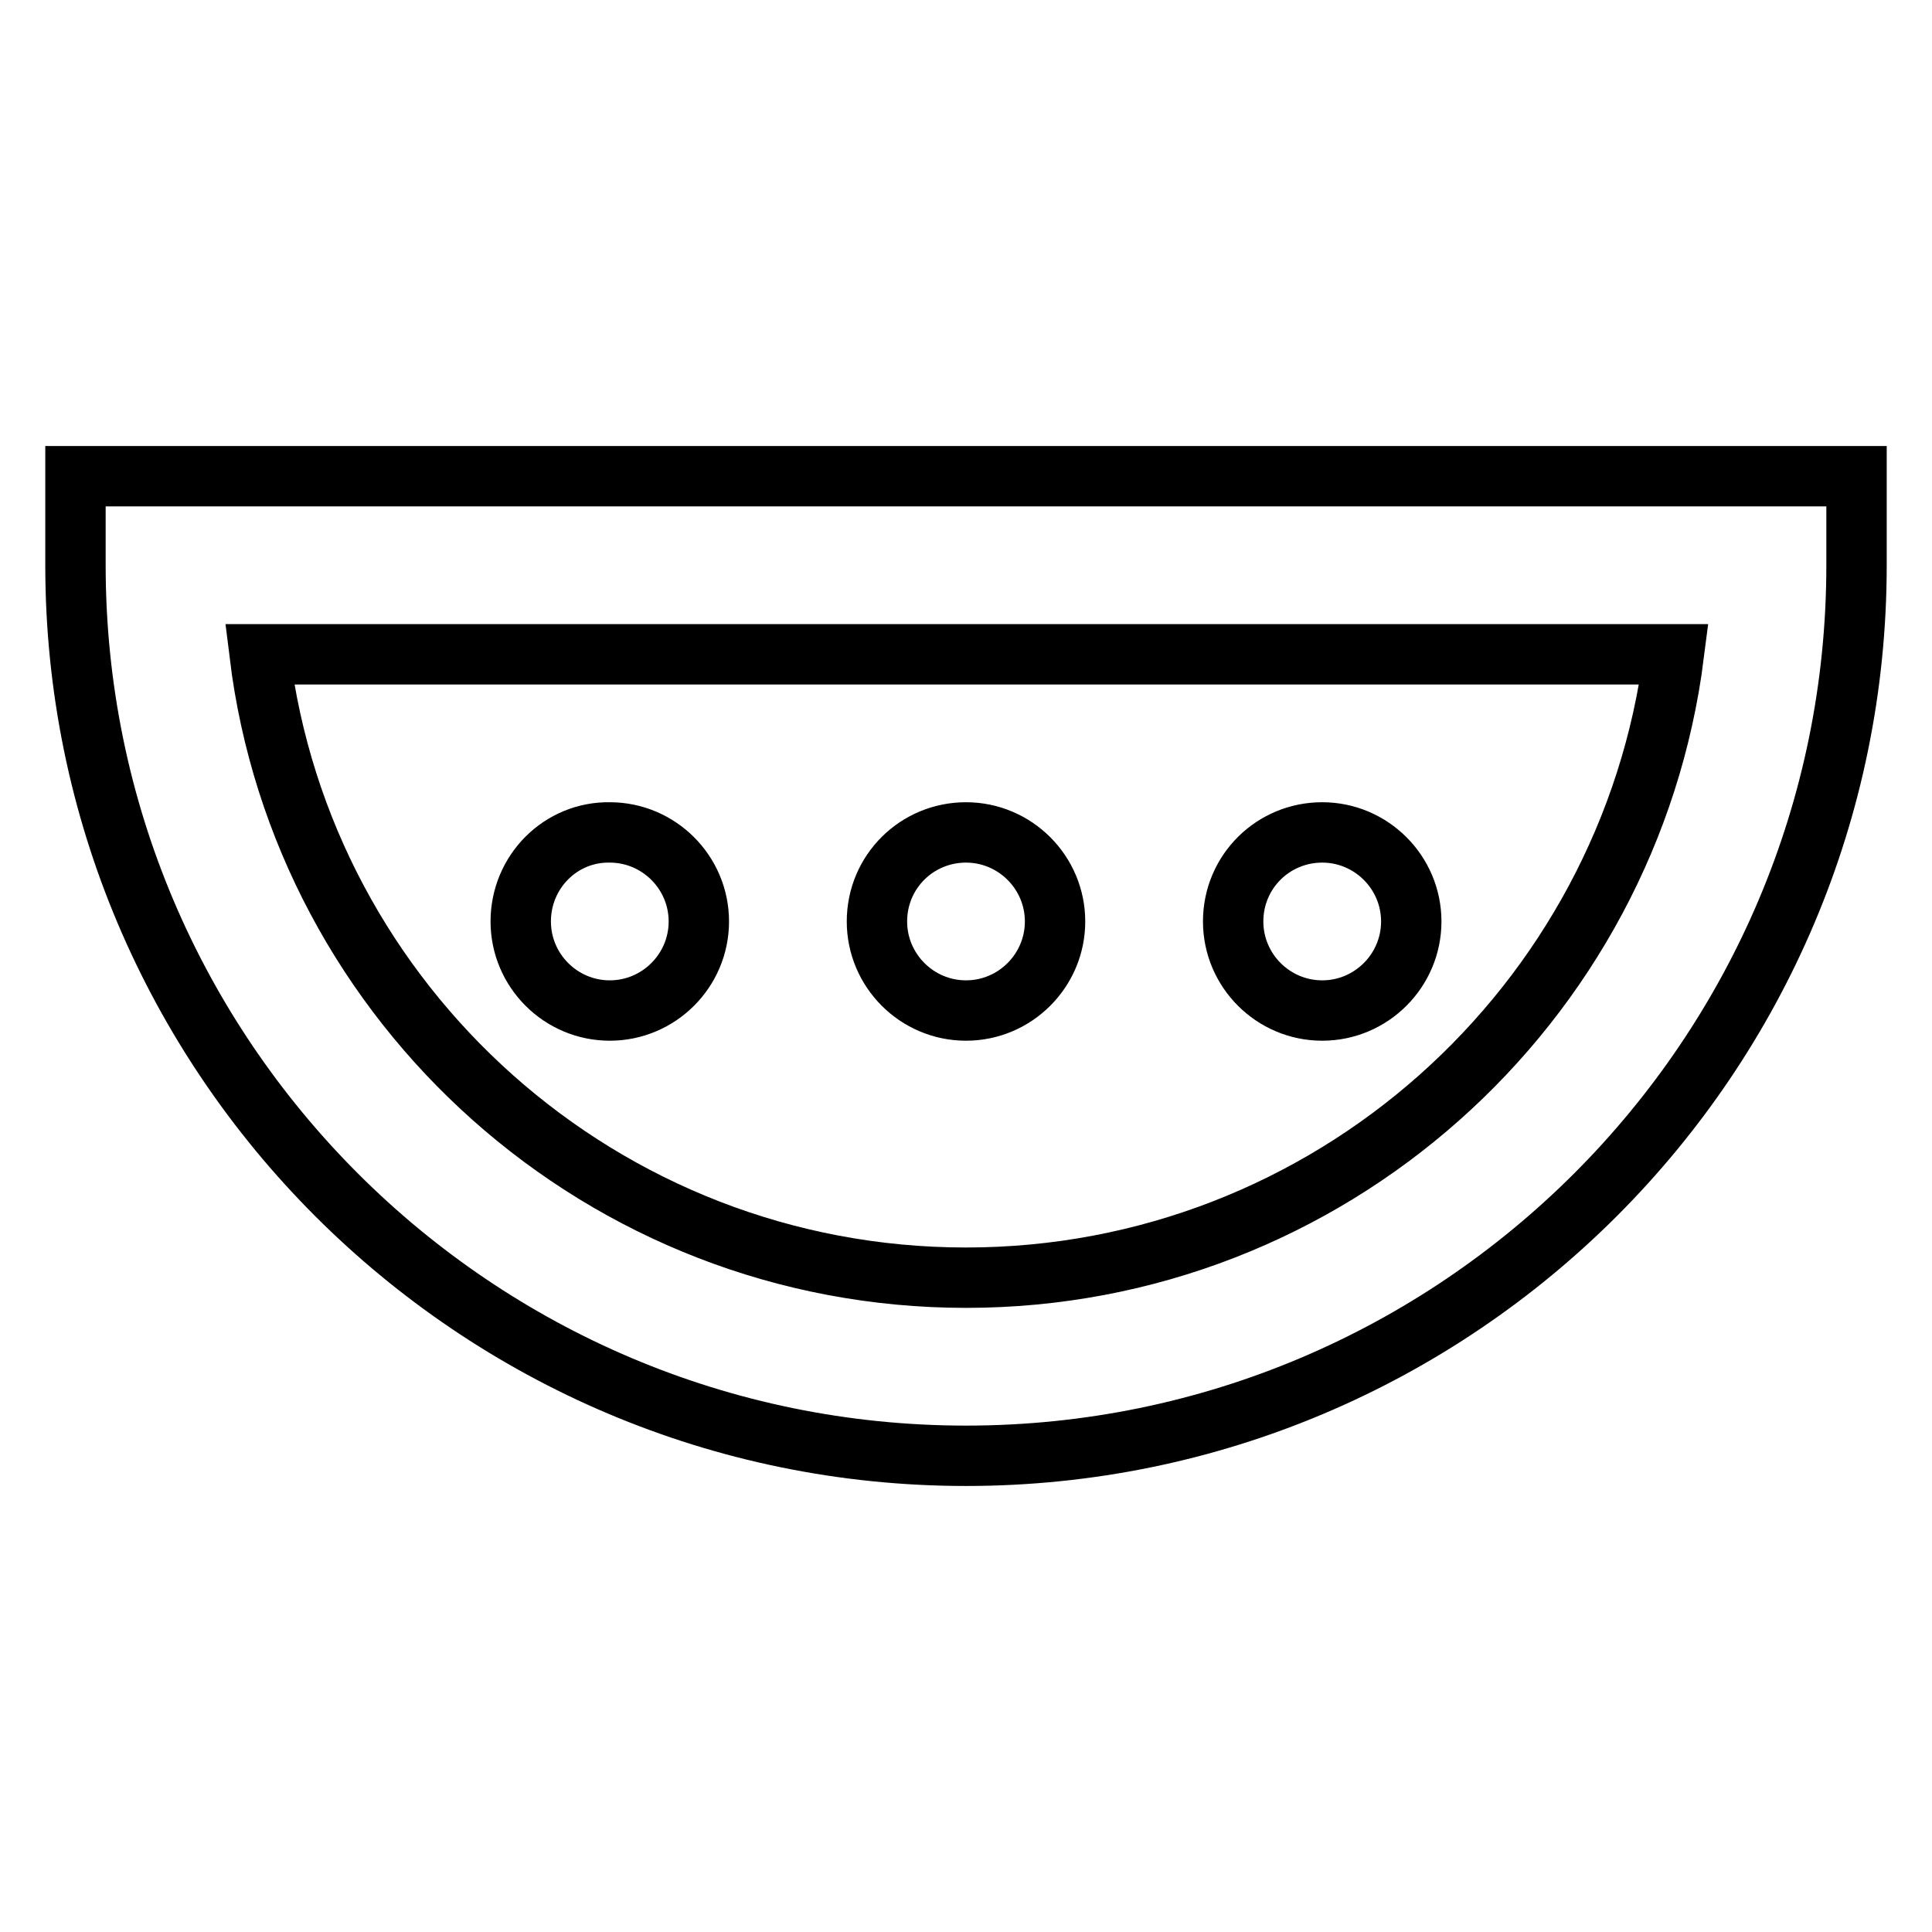
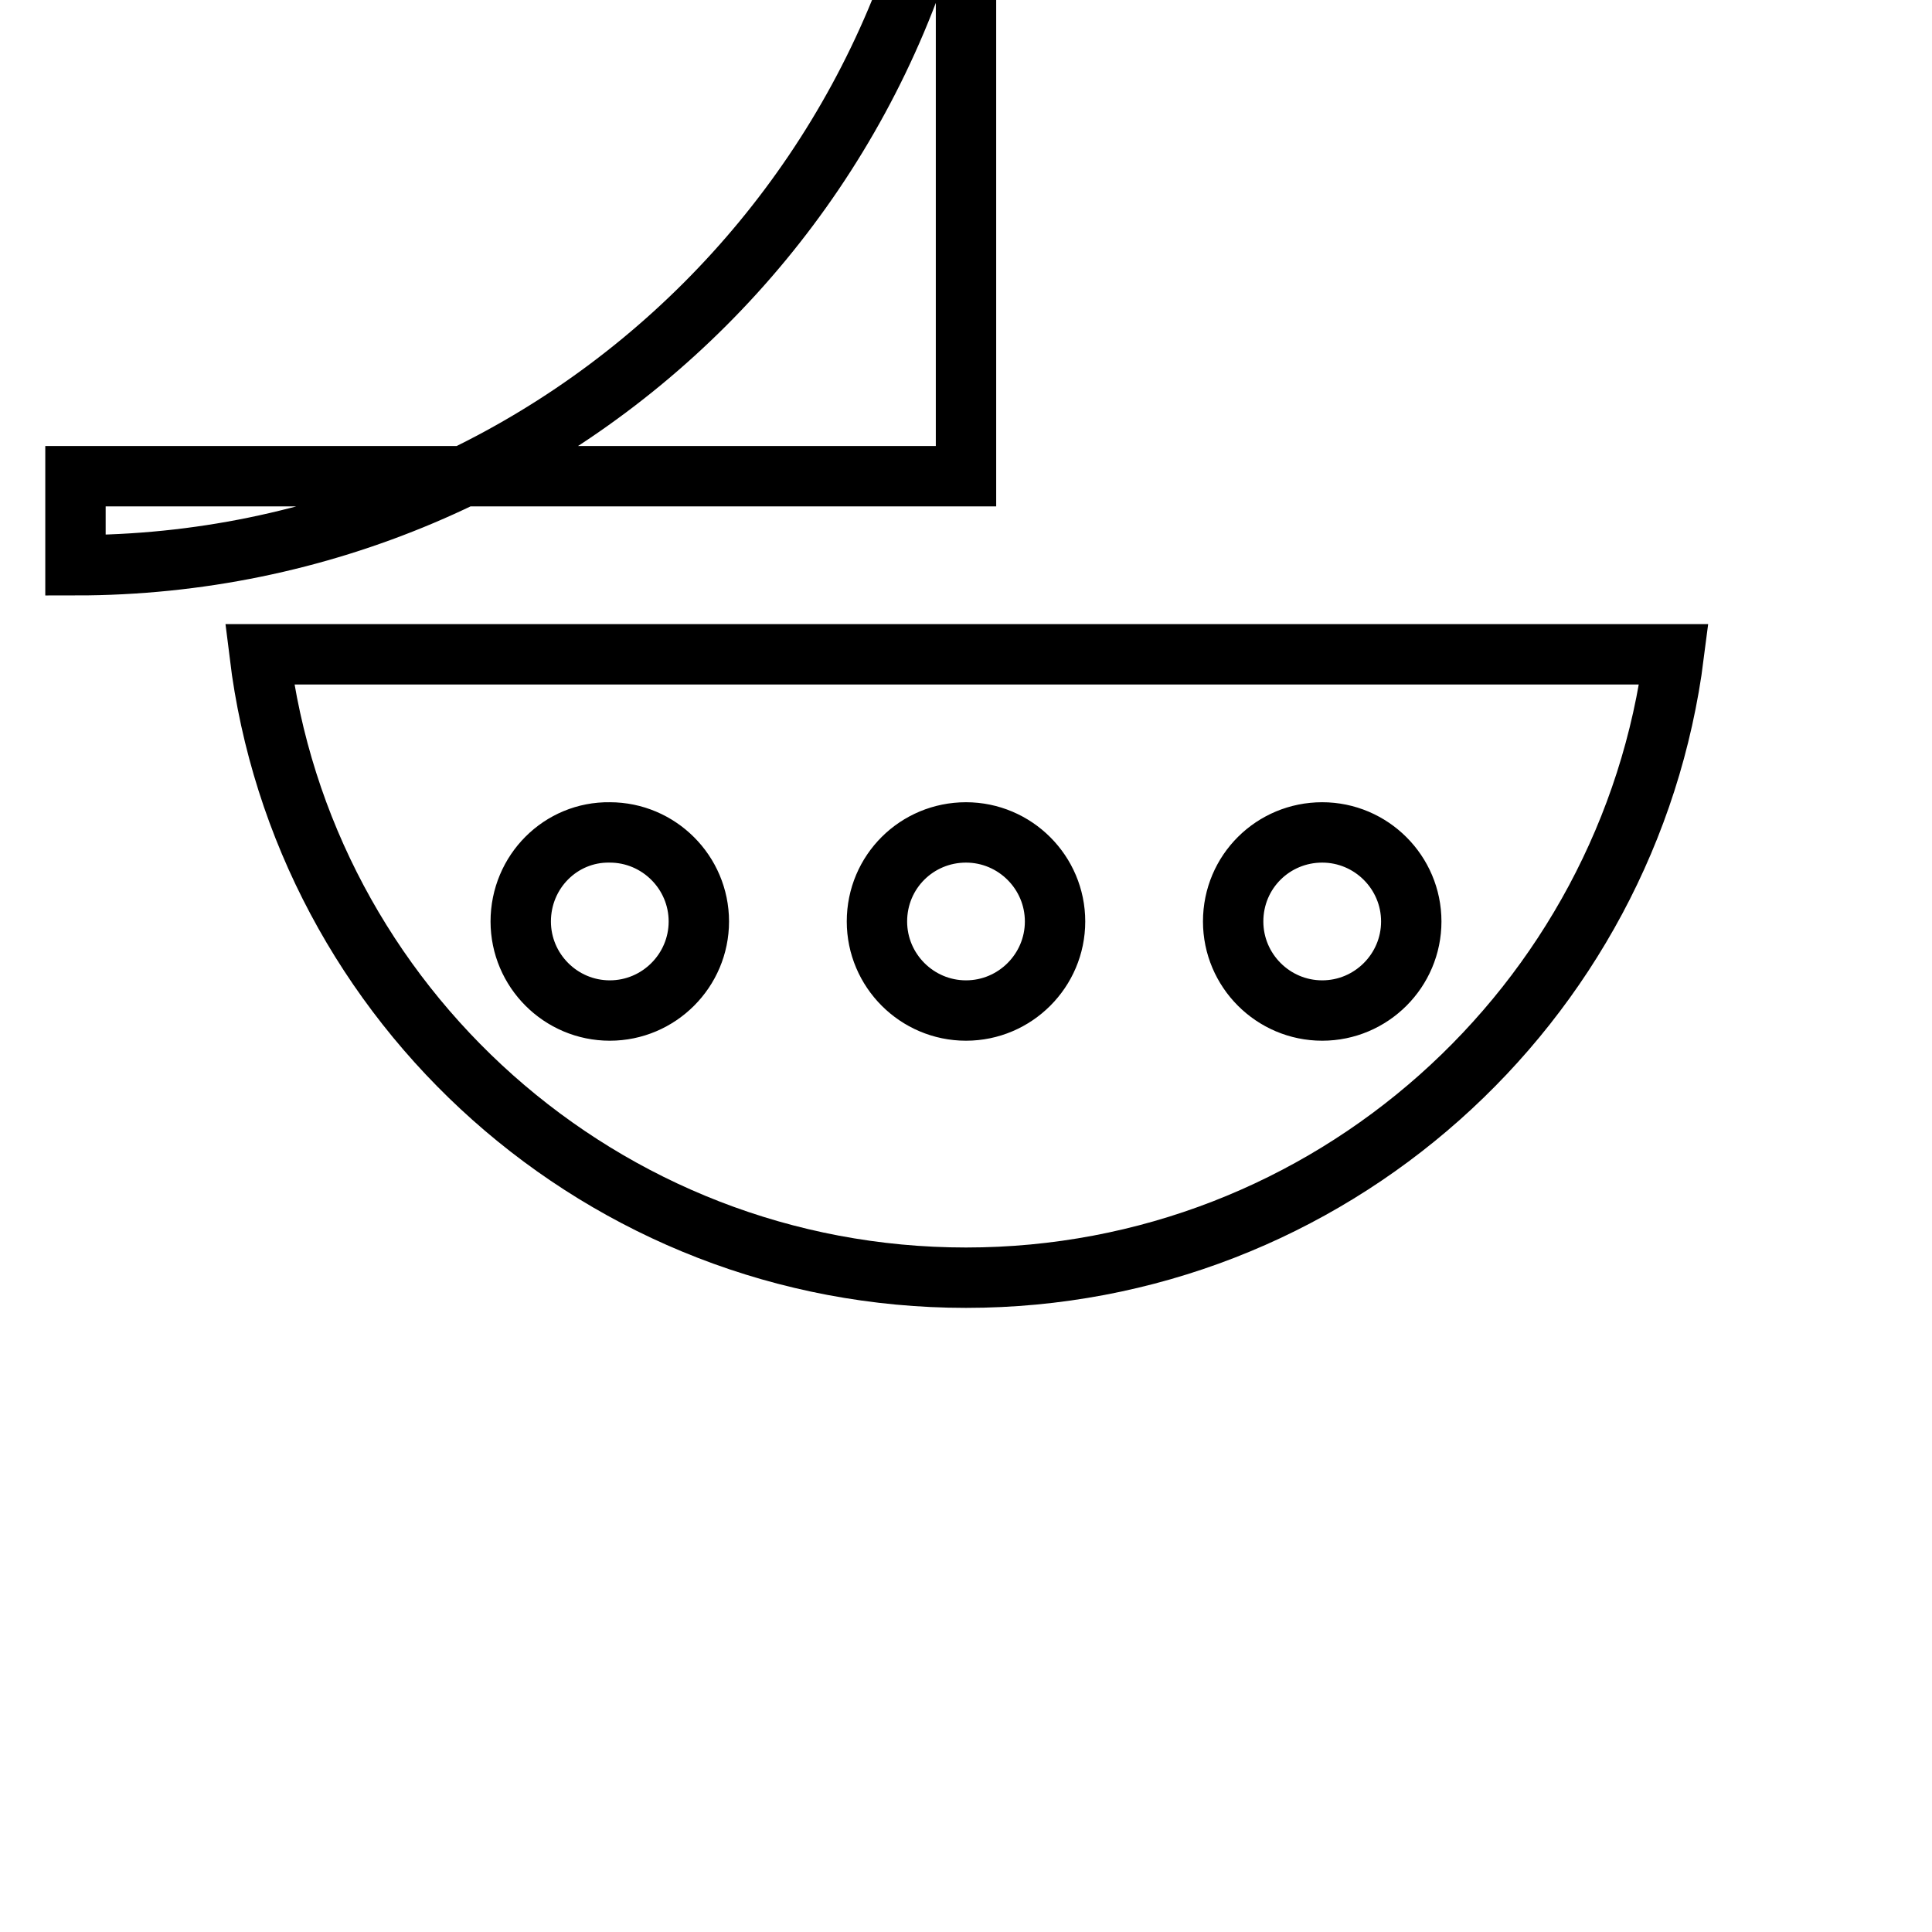
<svg xmlns="http://www.w3.org/2000/svg" version="1.1" x="0px" y="0px" viewBox="0 0 256 256" enable-background="new 0 0 256 256" xml:space="preserve">
  <g>
-     <path stroke-width="8" fill-opacity="0" stroke="#000000" d="M10,63.1v11.8c0,65.1,52.9,118,118,118c65.1,0,118-52.9,118-118V63.1H10z M128,169.3 c-48.1,0-87.9-36.1-93.6-82.6h187.4C215.9,133.2,176.1,169.3,128,169.3z M69,122.1c0,6.5,5.3,11.8,11.8,11.8 c6.5,0,11.8-5.3,11.8-11.8s-5.3-11.8-11.8-11.8C74.3,110.2,69,115.5,69,122.1z M163.4,122.1c0,6.5,5.3,11.8,11.8,11.8 c6.5,0,11.8-5.3,11.8-11.8c0,0,0,0,0,0c0-6.5-5.3-11.8-11.8-11.8S163.4,115.5,163.4,122.1C163.4,122,163.4,122,163.4,122.1z  M116.2,122.1c0,6.5,5.3,11.8,11.8,11.8c6.5,0,11.8-5.3,11.8-11.8c0,0,0,0,0,0c0-6.5-5.3-11.8-11.8-11.8S116.2,115.5,116.2,122.1 C116.2,122,116.2,122,116.2,122.1z" />
+     <path stroke-width="8" fill-opacity="0" stroke="#000000" d="M10,63.1v11.8c65.1,0,118-52.9,118-118V63.1H10z M128,169.3 c-48.1,0-87.9-36.1-93.6-82.6h187.4C215.9,133.2,176.1,169.3,128,169.3z M69,122.1c0,6.5,5.3,11.8,11.8,11.8 c6.5,0,11.8-5.3,11.8-11.8s-5.3-11.8-11.8-11.8C74.3,110.2,69,115.5,69,122.1z M163.4,122.1c0,6.5,5.3,11.8,11.8,11.8 c6.5,0,11.8-5.3,11.8-11.8c0,0,0,0,0,0c0-6.5-5.3-11.8-11.8-11.8S163.4,115.5,163.4,122.1C163.4,122,163.4,122,163.4,122.1z  M116.2,122.1c0,6.5,5.3,11.8,11.8,11.8c6.5,0,11.8-5.3,11.8-11.8c0,0,0,0,0,0c0-6.5-5.3-11.8-11.8-11.8S116.2,115.5,116.2,122.1 C116.2,122,116.2,122,116.2,122.1z" />
  </g>
</svg>